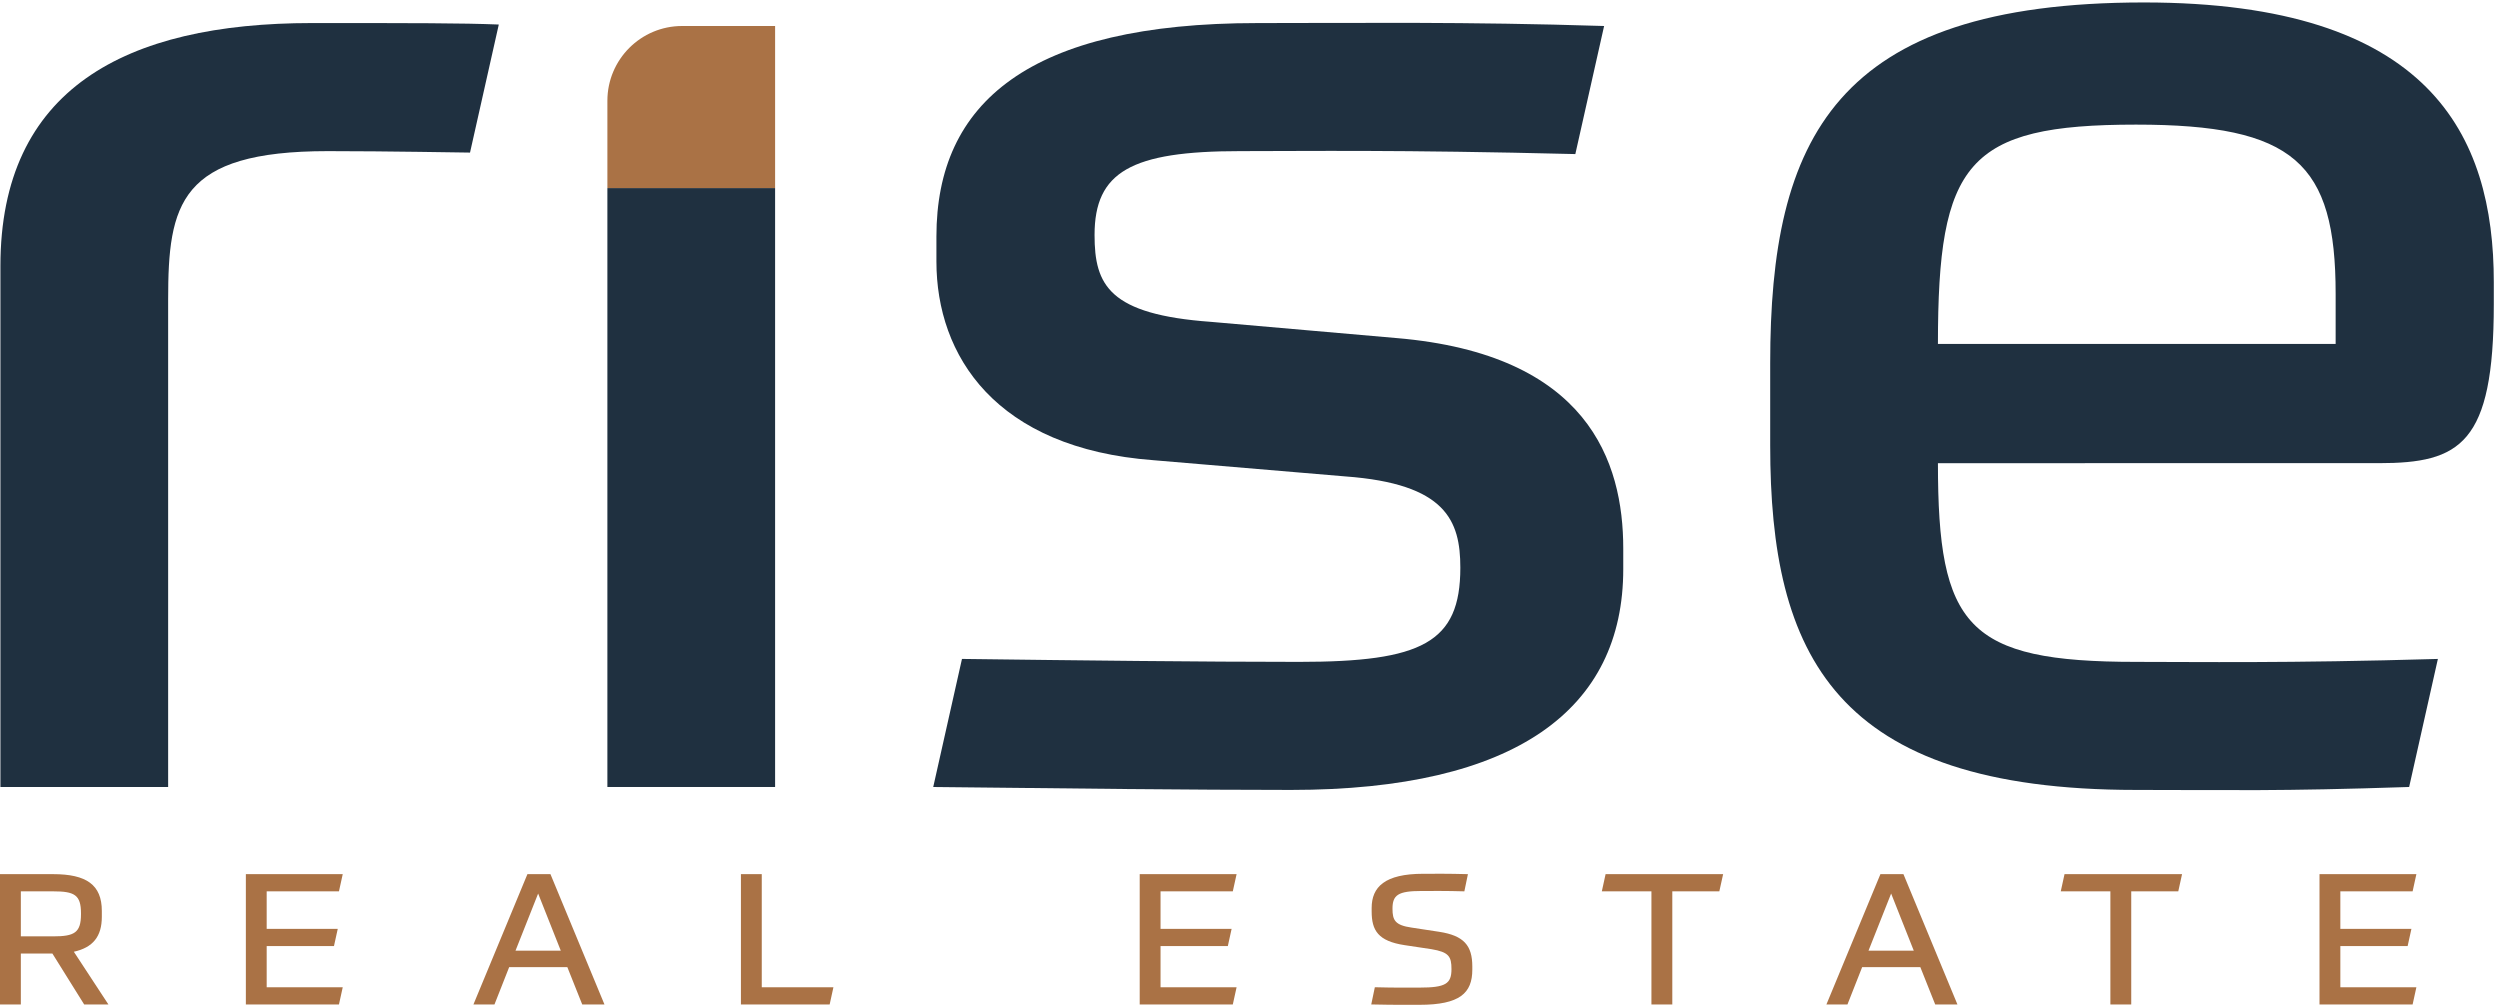
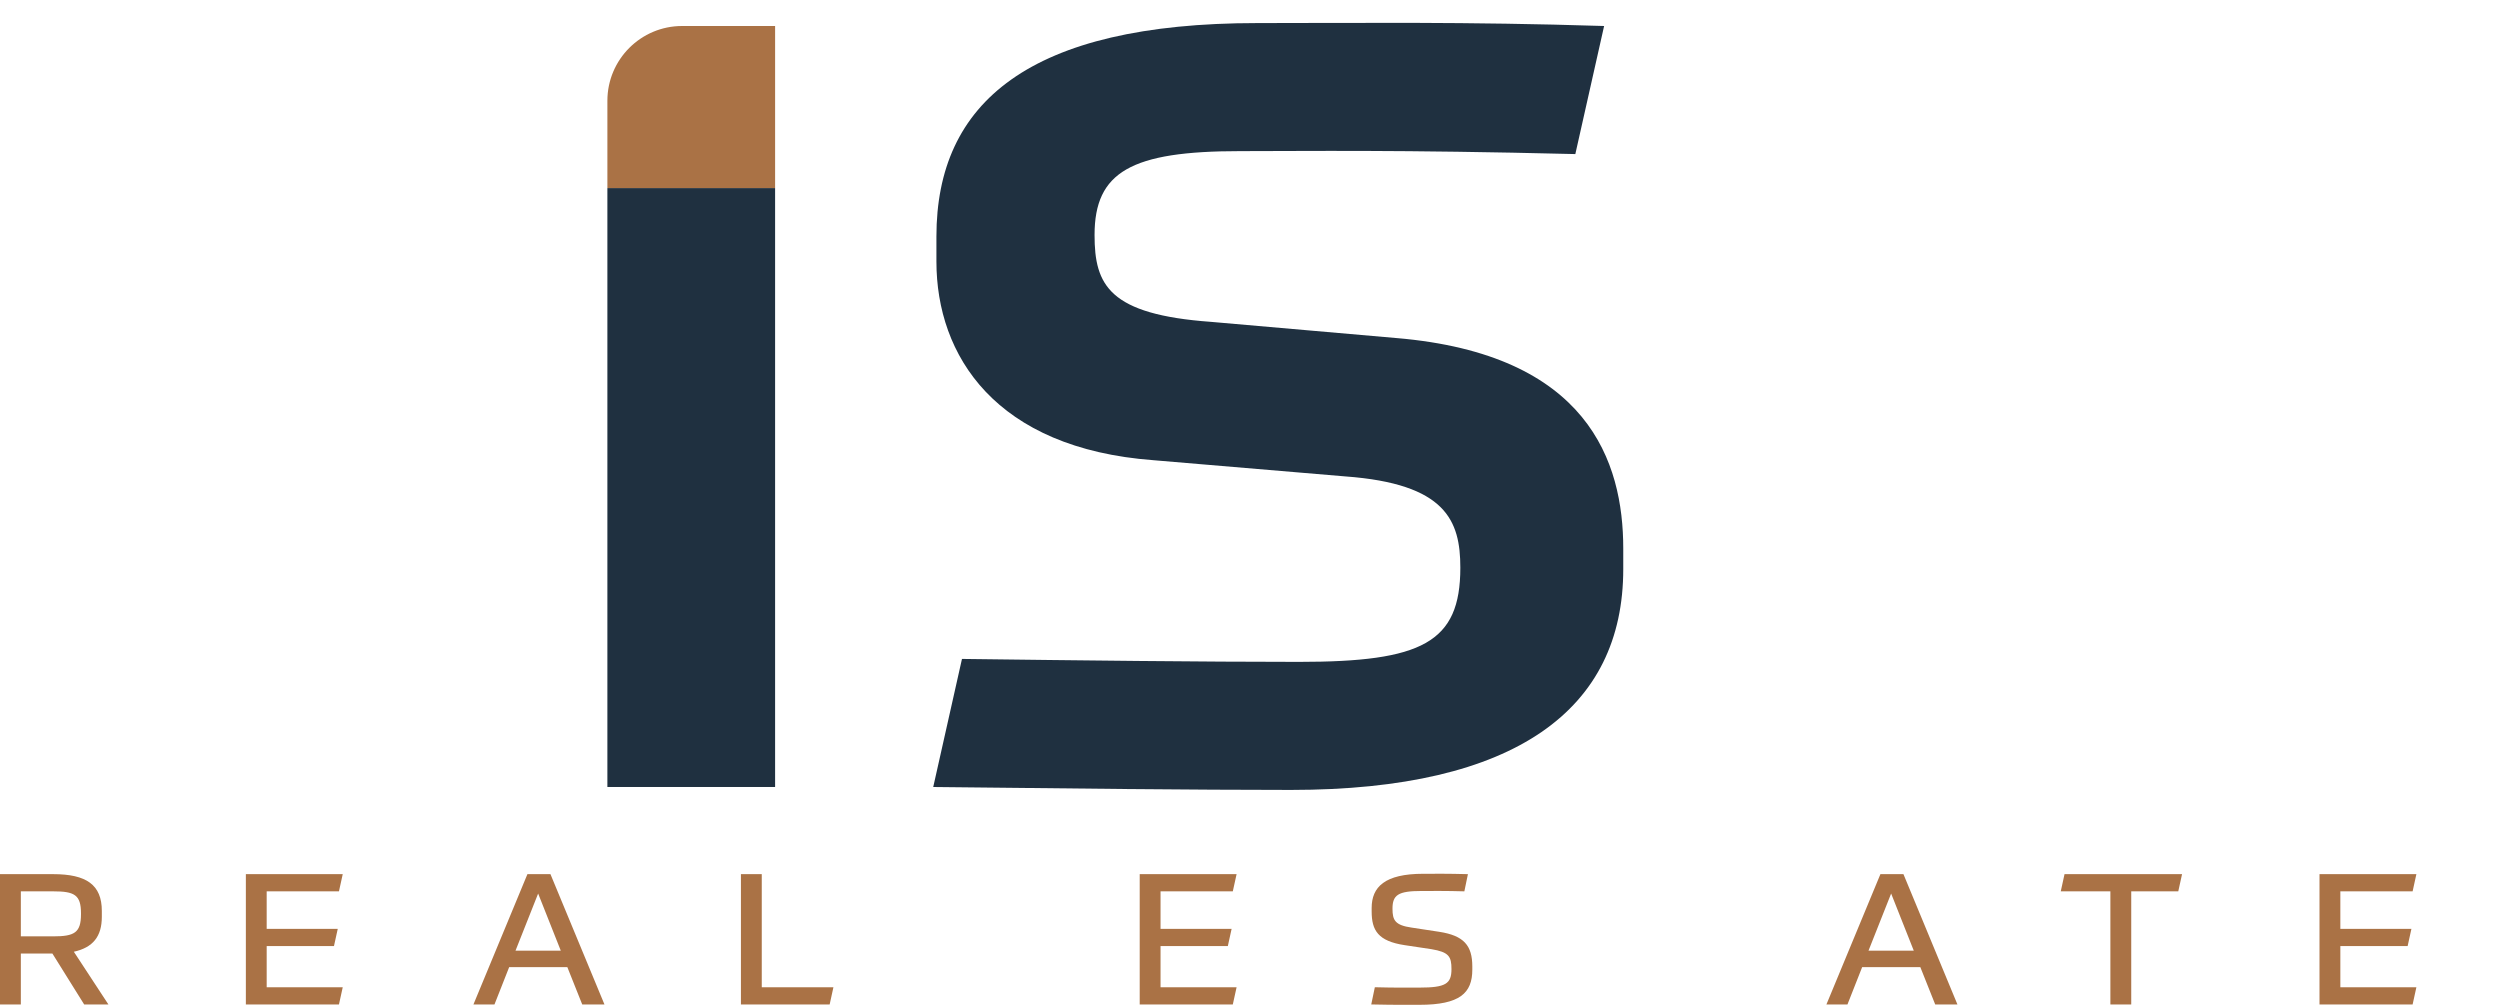
<svg xmlns="http://www.w3.org/2000/svg" xmlns:ns1="http://sodipodi.sourceforge.net/DTD/sodipodi-0.dtd" xmlns:ns2="http://www.inkscape.org/namespaces/inkscape" version="1.1" id="svg1" width="243.787" height="97.987" viewBox="0 0 243.787 97.987" ns1:docname="LOGO-RISE (1).eps">
  <defs id="defs1" />
  <ns1:namedview id="namedview1" pagecolor="#ffffff" bordercolor="#000000" borderopacity="0.25" ns2:showpageshadow="2" ns2:pageopacity="0.0" ns2:pagecheckerboard="0" ns2:deskcolor="#d1d1d1">
    <ns2:page x="0" y="0" ns2:label="1" id="page1" width="243.787" height="97.987" margin="0" bleed="0" />
  </ns1:namedview>
  <g id="g1" ns2:groupmode="layer" ns2:label="1">
    <g id="group-R5">
      <path id="path2" d="M 445.332,598.852 H 568.301 V 159.73 H 445.332 v 439.122" style="fill:#1f3040;fill-opacity:1;fill-rule:nonzero;stroke:none" transform="matrix(0.133,0,0,-0.133,0,97.987)" />
      <path id="path3" d="m 500.164,717.684 h 68.141 V 598.852 H 445.336 v 64 c 0,30.281 24.551,54.832 54.828,54.832" style="fill:#aa7245;fill-opacity:1;fill-rule:nonzero;stroke:none" transform="matrix(0.133,0,0,-0.133,0,97.987)" />
-       <path id="path4" d="m 0.312,159.73 v 382.028 c 0,129.519 91.336,178.082 228.359,178.082 74.961,0 110.086,0 137.039,-1.082 l -21.094,-93.891 c -3.519,0 -60.898,1.071 -104.226,1.071 -108.922,0 -117.11,-38.84 -117.11,-108.989 V 159.73 H 0.312" style="fill:#1f3040;fill-opacity:1;fill-rule:nonzero;stroke:none" transform="matrix(0.133,0,0,-0.133,0,97.987)" />
      <path id="path5" d="m 1023.86,488.887 c 140.55,-11.871 166.3,-90.649 166.3,-154.332 v -15.106 c 0,-102.519 -78.46,-161.875 -243.586,-161.875 -70.269,0 -168.648,1.074 -262.336,2.149 l 21.078,93.906 c 84.329,-1.086 176.852,-2.168 247.102,-2.168 90.172,0 118.292,14.023 118.292,69.062 0,34.54 -10.55,61.524 -84.327,66.922 l -140.528,11.871 c -115.937,8.629 -159.281,76.629 -159.281,145.7 v 18.339 c 0,98.204 67.934,156.477 235.403,156.477 74.961,0 152.243,1.082 254.143,-2.148 l -21.1,-93.899 c -131.16,3.242 -194.391,2.16 -245.922,2.16 -79.641,0 -106.582,-15.109 -106.582,-61.511 0,-36.7 10.539,-58.278 85.492,-63.676 l 135.852,-11.871" style="fill:#1f3040;fill-opacity:1;fill-rule:nonzero;stroke:none" transform="matrix(0.133,0,0,-0.133,0,97.987)" />
-       <path id="path6" d="m 1420.88,397.152 c 0,-119.793 21.09,-145.691 145.22,-145.691 45.68,0 110.09,-1.086 221.34,2.156 l -21.07,-93.887 c -97.22,-3.242 -128.83,-2.156 -200.27,-2.156 -221.34,0 -268.2,99.285 -268.2,252.539 v 60.43 c 0,164.027 46.86,264.398 274.06,264.398 209.63,0 256.48,-97.128 256.48,-205.039 v -16.191 c 0,-102.531 -24.6,-116.559 -84.32,-116.559 z m 0,87.407 h 291.6 v 36.707 c 0,96.047 -30.44,124.105 -146.38,124.105 -124.13,0 -145.22,-28.058 -145.22,-160.812" style="fill:#1f3040;fill-opacity:1;fill-rule:nonzero;stroke:none" transform="matrix(0.133,0,0,-0.133,0,97.987)" />
      <path id="path7" d="M 15.281,0.297 H 0 V 95.824 h 39.008 c 24.301,0 35.652,-7.781 35.652,-26.973 v -4.285 c 0,-14.492 -6.543,-22.539 -20.512,-25.637 L 79.473,0.297 H 61.707 L 38.43,37.594 H 15.281 Z M 59.379,67.113 c 0,13.547 -4.801,16.105 -20.371,16.105 H 15.281 V 50.211 h 23.727 c 15.57,0 20.371,2.676 20.371,16.23 v 0.672" style="fill:#aa7245;fill-opacity:1;fill-rule:nonzero;stroke:none" transform="matrix(0.133,0,0,-0.133,0,97.987)" />
      <path id="path8" d="M 180.262,95.824 V 0.289 h 68.261 l 2.77,12.617 h -55.762 v 30.195 h 49.34 l 2.77,12.605 h -52.11 v 27.5 h 52.992 l 2.77,12.617 h -71.031" style="fill:#aa7245;fill-opacity:1;fill-rule:nonzero;stroke:none" transform="matrix(0.133,0,0,-0.133,0,97.987)" />
      <path id="path9" d="M 386.703,95.824 347.121,0.289 h 15.422 L 373.324,27.66 h 42.641 L 426.883,0.289 h 16.301 L 403.582,95.824 Z m 7.86,-14.219 16.593,-41.863 h -33.183 z" style="fill:#aa7245;fill-opacity:1;fill-rule:nonzero;stroke:none" transform="matrix(0.133,0,0,-0.133,0,97.987)" />
      <path id="path10" d="M 543.242,95.824 V 0.289 h 65.059 L 611.063,12.906 H 558.52 v 82.918 h -15.278" style="fill:#aa7245;fill-opacity:1;fill-rule:nonzero;stroke:none" transform="matrix(0.133,0,0,-0.133,0,97.987)" />
      <path id="path11" d="M 835.625,95.824 V 0.289 h 68.262 l 2.777,12.617 h -55.762 v 30.195 h 49.34 l 2.77,12.605 h -52.11 v 27.5 h 52.985 l 2.777,12.617 h -71.039" style="fill:#aa7245;fill-opacity:1;fill-rule:nonzero;stroke:none" transform="matrix(0.133,0,0,-0.133,0,97.987)" />
      <path id="path12" d="m 1055.18,53.559 c 18.18,-2.812 24.31,-10.066 24.31,-25.488 v -2.273 c 0,-17.18 -9.17,-25.773 -38.72,-25.773 -5.97,0 -17.33,-0.137 -35.38,0.273 l 2.63,12.609 c 15.57,-0.402 22.84,-0.266 32.75,-0.266 19.2,0 23.44,2.812 23.44,13.555 0,9.25 -1.9,12.48 -14.71,14.621 l -19.64,2.949 c -19.51,2.957 -24.17,10.867 -24.17,24.688 V 71 c 0,15.43 9.61,25.09 37.84,25.09 10.92,0 16.6,0.145 32.74,-0.266 l -2.61,-12.605 c -13.82,0.398 -22.7,0.262 -31.44,0.262 -17.17,0 -21.25,-2.949 -21.25,-13.008 0,-8.457 1.9,-12.078 13.97,-13.828 l 20.24,-3.086" style="fill:#aa7245;fill-opacity:1;fill-rule:nonzero;stroke:none" transform="matrix(0.133,0,0,-0.133,0,97.987)" />
-       <path id="path13" d="m 1177.21,95.824 -2.76,-12.617 h 36.37 V 0.289 h 15.3 V 83.207 h 34.48 l 2.79,12.617 h -86.18" style="fill:#aa7245;fill-opacity:1;fill-rule:nonzero;stroke:none" transform="matrix(0.133,0,0,-0.133,0,97.987)" />
      <path id="path14" d="M 1378.71,95.824 1339.12,0.289 h 15.43 l 10.78,27.371 h 42.64 l 10.91,-27.371 h 16.3 L 1395.59,95.824 Z m 7.86,-14.219 16.59,-41.863 h -33.18 z" style="fill:#aa7245;fill-opacity:1;fill-rule:nonzero;stroke:none" transform="matrix(0.133,0,0,-0.133,0,97.987)" />
      <path id="path15" d="m 1513.7,95.824 -2.76,-12.617 h 36.38 V 0.289 h 15.29 V 83.207 h 34.49 l 2.77,12.617 h -86.17" style="fill:#aa7245;fill-opacity:1;fill-rule:nonzero;stroke:none" transform="matrix(0.133,0,0,-0.133,0,97.987)" />
      <path id="path16" d="M 1700.65,95.824 V 0.289 h 68.27 l 2.76,12.617 h -55.75 v 30.195 h 49.34 l 2.77,12.605 h -52.11 v 27.5 h 52.99 l 2.76,12.617 h -71.03" style="fill:#aa7245;fill-opacity:1;fill-rule:nonzero;stroke:none" transform="matrix(0.133,0,0,-0.133,0,97.987)" />
    </g>
  </g>
</svg>